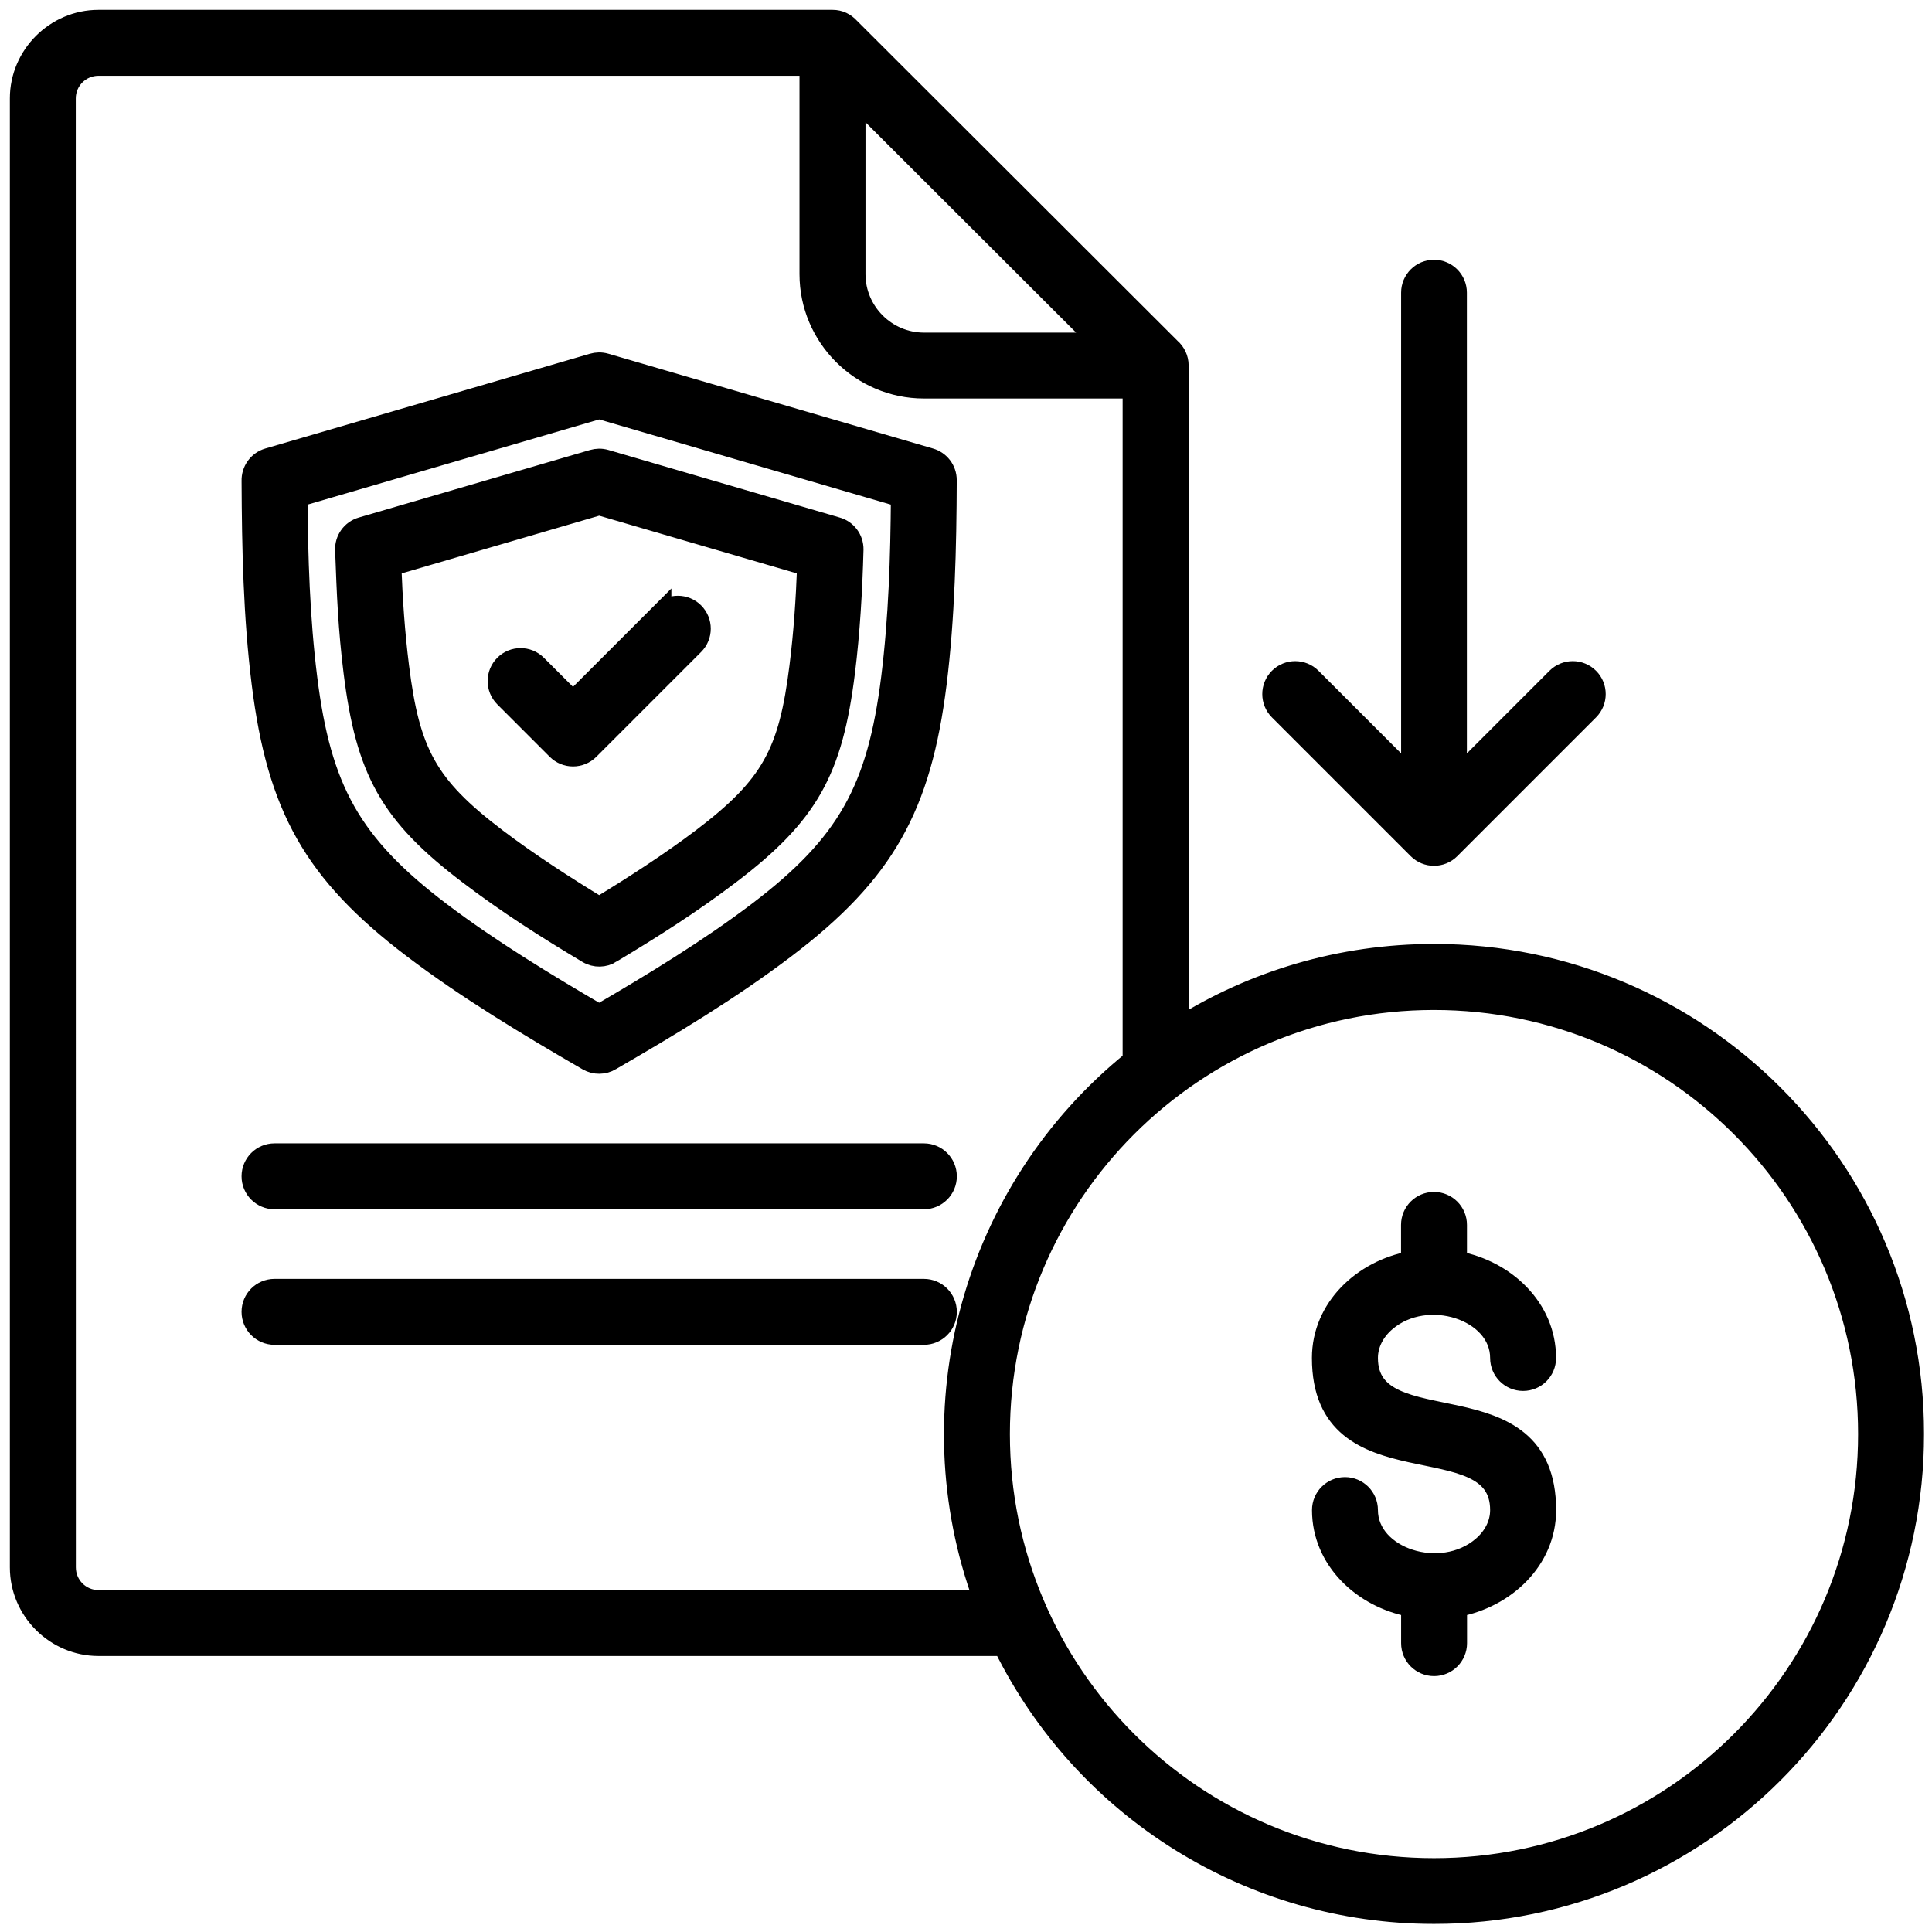
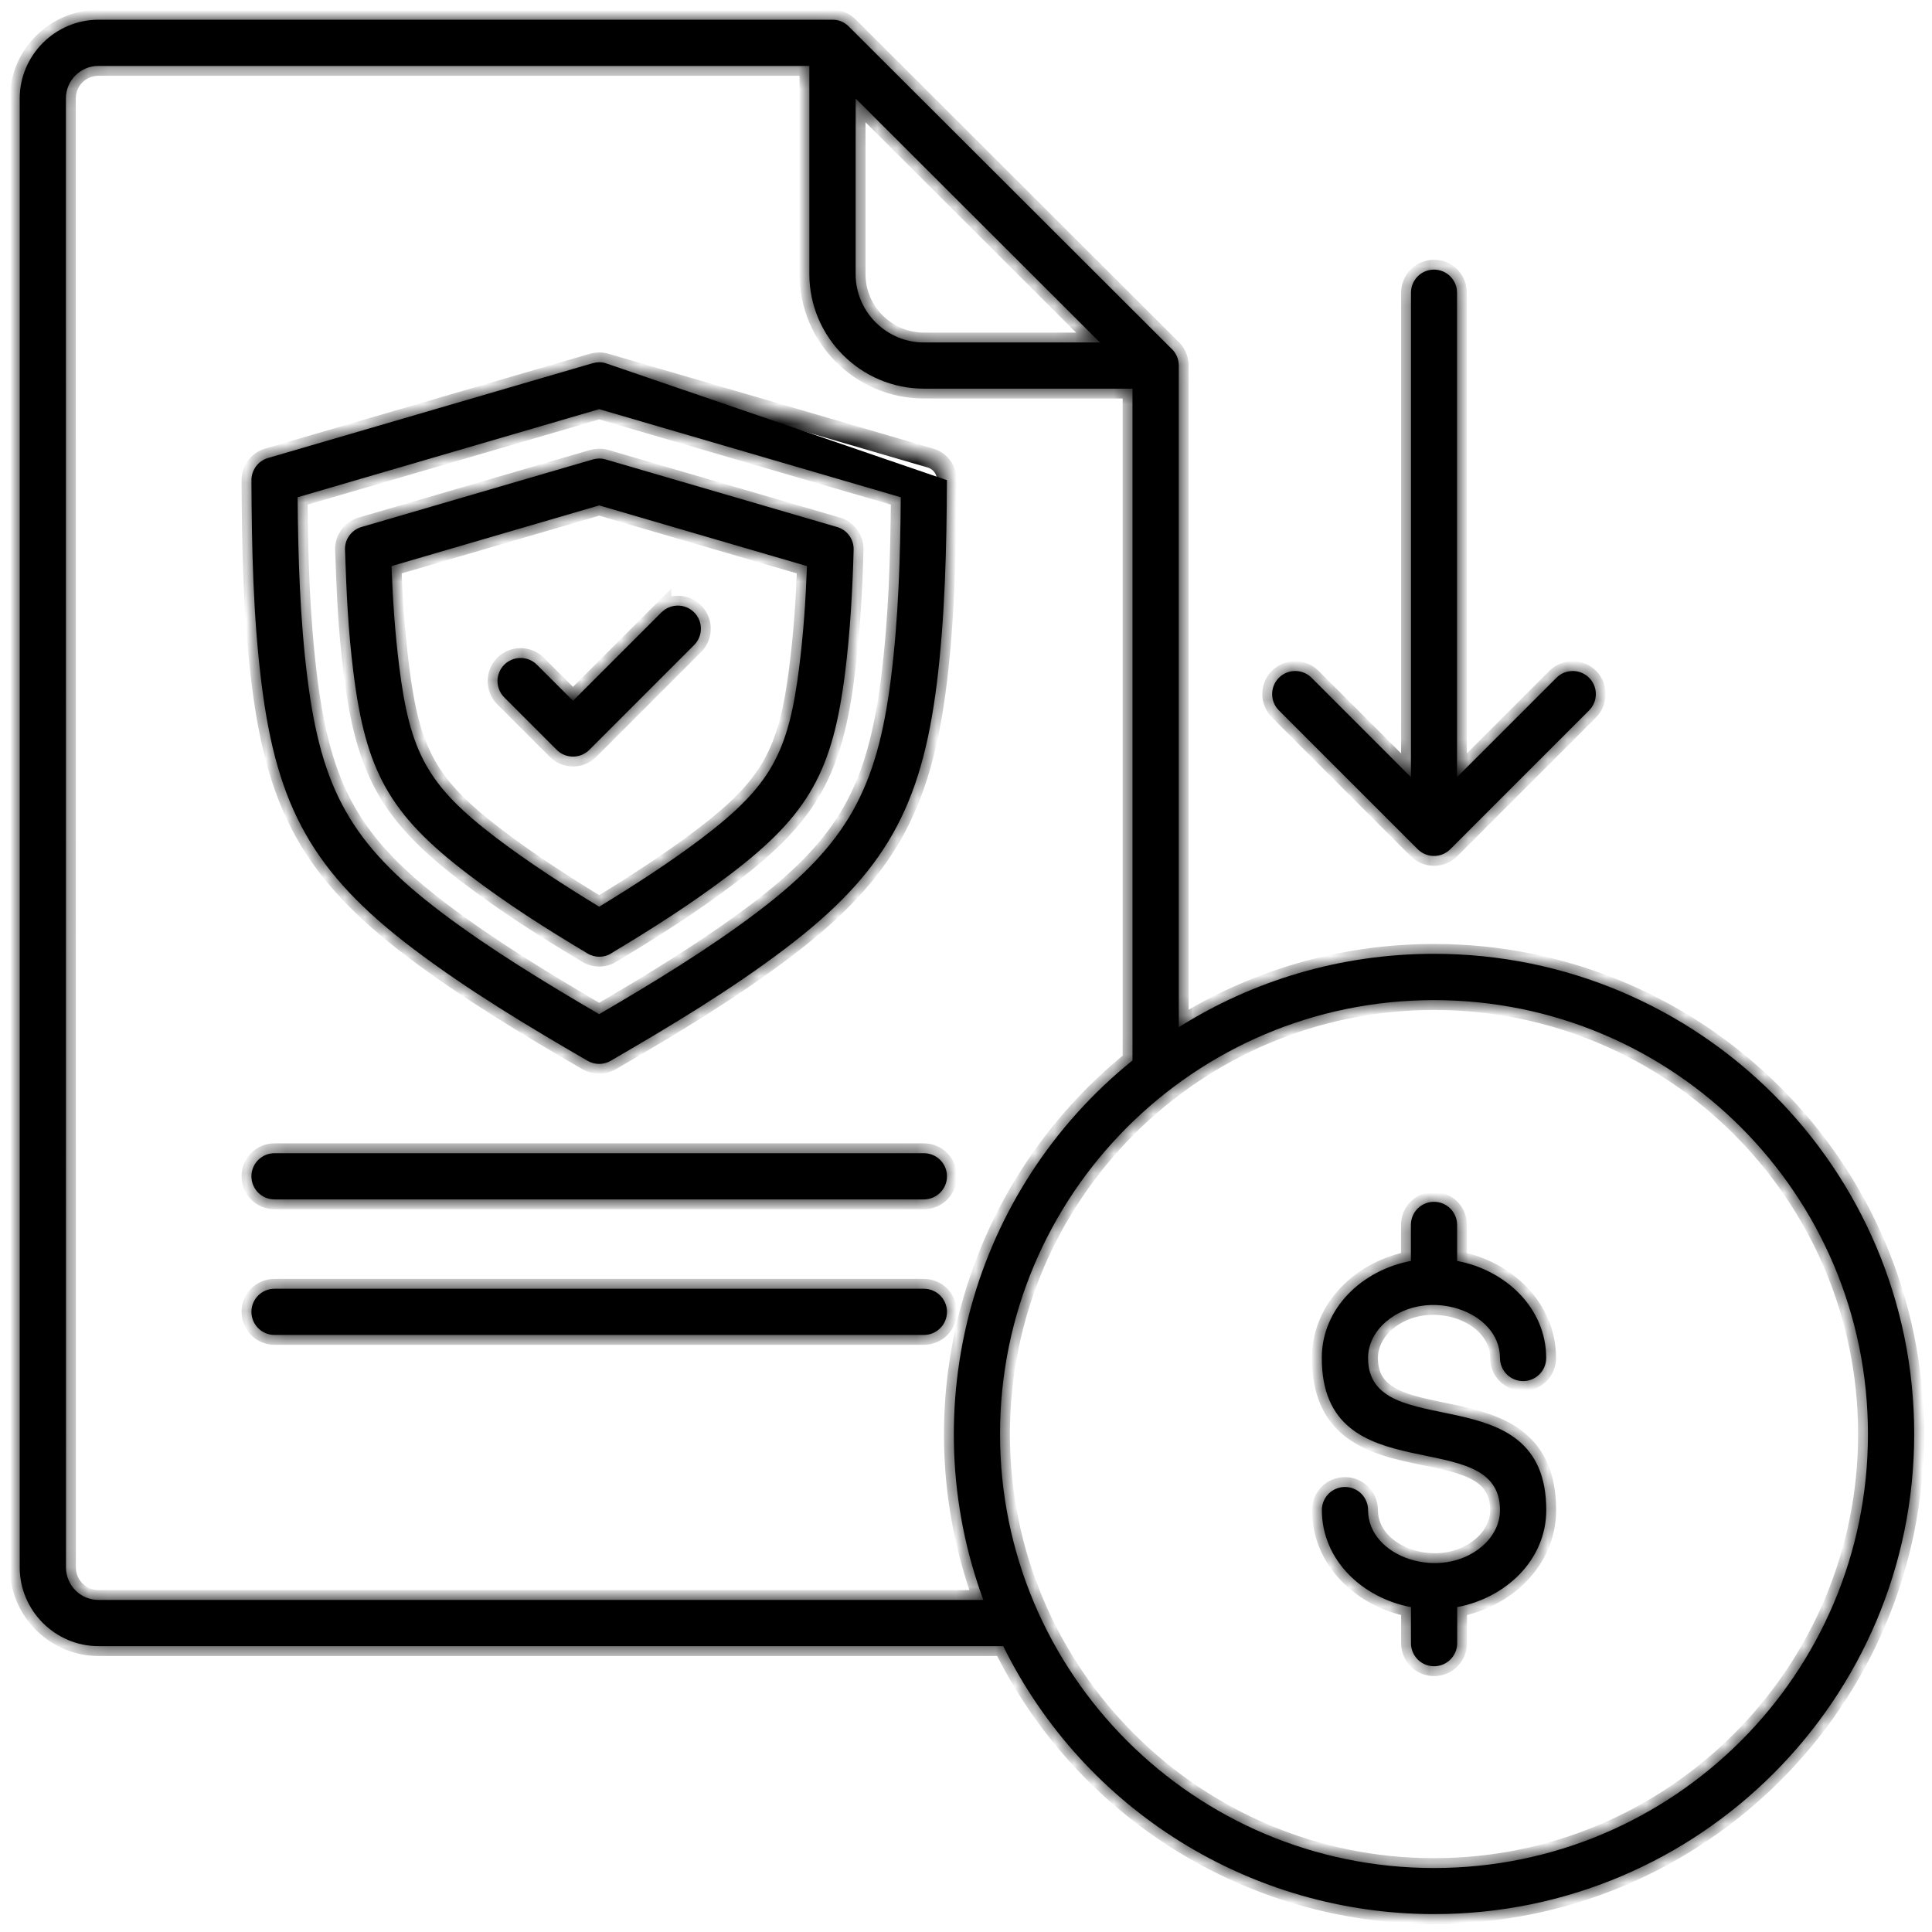
<svg xmlns="http://www.w3.org/2000/svg" width="98" height="98" viewBox="0 0 98 98" fill="none">
  <mask id="path-1-outside-1_173_6" maskUnits="userSpaceOnUse" x="0" y="0" width="98" height="98" fill="black">
-     <rect fill="white" width="98" height="98" />
    <path fill-rule="evenodd" clip-rule="evenodd" d="M72.739 50.731C60.583 50.731 50.727 60.587 50.727 72.743C50.727 84.9 60.582 94.755 72.739 94.755C84.895 94.755 94.751 84.9 94.751 72.743C94.751 60.587 84.895 50.731 72.739 50.731ZM71.571 39.422V14.844C71.571 14.2 72.094 13.676 72.739 13.676C73.383 13.676 73.907 14.2 73.907 14.844V39.422L78.95 34.379C79.407 33.922 80.149 33.922 80.606 34.379C81.063 34.836 81.063 35.578 80.606 36.035L73.567 43.075C73.11 43.532 72.368 43.532 71.911 43.075L64.871 36.035C64.415 35.578 64.415 34.836 64.871 34.379C65.329 33.922 66.071 33.922 66.528 34.379L71.571 39.422ZM78.43 68.883C78.43 69.532 77.907 70.055 77.258 70.055C76.61 70.055 76.086 69.532 76.086 68.883C76.086 66.481 72.391 65.262 70.305 67.043C69.743 67.524 69.395 68.176 69.395 68.883C69.395 73.34 78.434 69.626 78.434 76.598C78.434 79.137 76.368 81.063 73.915 81.52V83.348C73.915 83.996 73.391 84.52 72.743 84.52C72.094 84.52 71.571 83.997 71.571 83.348V81.52C69.118 81.063 67.051 79.137 67.051 76.598C67.051 75.95 67.575 75.426 68.223 75.426C68.872 75.426 69.395 75.95 69.395 76.598C69.395 79 73.09 80.219 75.176 78.438C75.739 77.957 76.086 77.305 76.086 76.598C76.086 72.141 67.047 75.856 67.047 68.883C67.047 66.344 69.114 64.418 71.567 63.961V62.133C71.567 61.485 72.09 60.961 72.739 60.961C73.387 60.961 73.911 61.485 73.911 62.133V63.961C76.364 64.418 78.43 66.344 78.43 68.883ZM50.887 83.5H4.996C2.805 83.5 1 81.703 1 79.504V4.992C1 2.805 2.801 1 4.996 1H42.23C42.59 1 42.879 1.148 43.117 1.406L59.383 17.648C59.633 17.863 59.793 18.183 59.793 18.539V52.105C63.543 49.745 67.984 48.382 72.742 48.382C86.191 48.382 97.097 59.284 97.097 72.737C97.097 86.186 86.195 97.092 72.742 97.092C63.433 97.092 54.984 91.803 50.887 83.498L50.887 83.5ZM57.45 53.785C49.266 60.395 46.298 71.43 49.879 81.156H4.996C4.082 81.156 3.348 80.414 3.348 79.504L3.344 4.992C3.344 4.078 4.086 3.344 4.992 3.344H41.054V13.906C41.054 17.101 43.668 19.714 46.863 19.714H57.445V53.784L57.45 53.785ZM33.555 31.058L29.066 35.547L27.234 33.718C26.777 33.261 26.035 33.261 25.578 33.718C25.121 34.175 25.121 34.918 25.578 35.375L28.238 38.035C28.695 38.492 29.438 38.492 29.895 38.035L35.211 32.718C35.668 32.261 35.668 31.519 35.211 31.062C34.754 30.605 34.012 30.605 33.555 31.062L33.555 31.058ZM30.394 45.992C32.125 44.941 34.012 43.719 35.609 42.508C39.117 39.844 40 38.168 40.543 33.805C40.758 32.094 40.871 30.406 40.933 28.715L30.394 25.637L19.859 28.715C19.922 30.402 20.035 32.094 20.25 33.805C20.797 38.168 21.676 39.844 25.184 42.508C26.777 43.719 28.664 44.941 30.394 45.992ZM31.015 48.348C33.086 47.109 35.097 45.828 37.019 44.367C41.055 41.305 42.246 39.09 42.871 34.09C43.121 32.079 43.246 29.957 43.301 27.879C43.312 27.332 42.949 26.864 42.441 26.727L30.722 23.305C30.496 23.239 30.269 23.247 30.058 23.309L18.339 26.731C17.812 26.883 17.472 27.379 17.499 27.907C17.581 30.149 17.652 31.895 17.925 34.094C18.55 39.094 19.738 41.309 23.777 44.371C25.757 45.875 27.663 47.086 29.8 48.364C30.191 48.598 30.66 48.578 31.019 48.352L31.015 48.348ZM30.394 51.442C33.121 49.852 35.961 48.125 38.441 46.242C42.972 42.801 44.488 40.028 45.195 34.387C45.574 31.36 45.668 28.259 45.691 25.223L30.394 20.755L15.097 25.223C15.121 28.259 15.214 31.36 15.593 34.387C16.297 40.028 17.812 42.801 22.343 46.242C24.824 48.125 27.664 49.848 30.39 51.442H30.394ZM30.996 53.797C34.027 52.039 37.059 50.223 39.852 48.102C44.898 44.27 46.734 40.938 47.52 34.672C47.934 31.344 48.02 27.754 48.031 24.356C48.031 23.821 47.676 23.371 47.187 23.231L30.718 18.422C30.492 18.356 30.265 18.364 30.054 18.426L13.597 23.231C13.074 23.383 12.738 23.871 12.754 24.395C12.769 27.817 12.84 31.278 13.265 34.676C14.047 40.941 15.886 44.274 20.933 48.106C23.703 50.208 26.812 52.075 29.804 53.809C30.183 54.028 30.637 54.012 30.992 53.801L30.996 53.797ZM46.863 65.371H13.925C13.277 65.371 12.753 65.894 12.753 66.543C12.753 67.191 13.277 67.715 13.925 67.715H46.863C47.511 67.715 48.035 67.192 48.035 66.543C48.035 65.895 47.511 65.371 46.863 65.371ZM46.863 58.496H13.925C13.277 58.496 12.753 59.02 12.753 59.668C12.753 60.316 13.277 60.84 13.925 60.84H46.863C47.511 60.84 48.035 60.316 48.035 59.668C48.035 59.02 47.511 58.496 46.863 58.496ZM55.793 17.371L43.402 4.996V13.906C43.402 15.812 44.96 17.371 46.867 17.371H55.796H55.793Z" />
  </mask>
-   <path fill-rule="evenodd" clip-rule="evenodd" d="M72.739 50.731C60.583 50.731 50.727 60.587 50.727 72.743C50.727 84.9 60.582 94.755 72.739 94.755C84.895 94.755 94.751 84.9 94.751 72.743C94.751 60.587 84.895 50.731 72.739 50.731ZM71.571 39.422V14.844C71.571 14.2 72.094 13.676 72.739 13.676C73.383 13.676 73.907 14.2 73.907 14.844V39.422L78.95 34.379C79.407 33.922 80.149 33.922 80.606 34.379C81.063 34.836 81.063 35.578 80.606 36.035L73.567 43.075C73.11 43.532 72.368 43.532 71.911 43.075L64.871 36.035C64.415 35.578 64.415 34.836 64.871 34.379C65.329 33.922 66.071 33.922 66.528 34.379L71.571 39.422ZM78.43 68.883C78.43 69.532 77.907 70.055 77.258 70.055C76.61 70.055 76.086 69.532 76.086 68.883C76.086 66.481 72.391 65.262 70.305 67.043C69.743 67.524 69.395 68.176 69.395 68.883C69.395 73.34 78.434 69.626 78.434 76.598C78.434 79.137 76.368 81.063 73.915 81.52V83.348C73.915 83.996 73.391 84.52 72.743 84.52C72.094 84.52 71.571 83.997 71.571 83.348V81.52C69.118 81.063 67.051 79.137 67.051 76.598C67.051 75.95 67.575 75.426 68.223 75.426C68.872 75.426 69.395 75.95 69.395 76.598C69.395 79 73.09 80.219 75.176 78.438C75.739 77.957 76.086 77.305 76.086 76.598C76.086 72.141 67.047 75.856 67.047 68.883C67.047 66.344 69.114 64.418 71.567 63.961V62.133C71.567 61.485 72.09 60.961 72.739 60.961C73.387 60.961 73.911 61.485 73.911 62.133V63.961C76.364 64.418 78.43 66.344 78.43 68.883ZM50.887 83.5H4.996C2.805 83.5 1 81.703 1 79.504V4.992C1 2.805 2.801 1 4.996 1H42.23C42.59 1 42.879 1.148 43.117 1.406L59.383 17.648C59.633 17.863 59.793 18.183 59.793 18.539V52.105C63.543 49.745 67.984 48.382 72.742 48.382C86.191 48.382 97.097 59.284 97.097 72.737C97.097 86.186 86.195 97.092 72.742 97.092C63.433 97.092 54.984 91.803 50.887 83.498L50.887 83.5ZM57.45 53.785C49.266 60.395 46.298 71.43 49.879 81.156H4.996C4.082 81.156 3.348 80.414 3.348 79.504L3.344 4.992C3.344 4.078 4.086 3.344 4.992 3.344H41.054V13.906C41.054 17.101 43.668 19.714 46.863 19.714H57.445V53.784L57.45 53.785ZM33.555 31.058L29.066 35.547L27.234 33.718C26.777 33.261 26.035 33.261 25.578 33.718C25.121 34.175 25.121 34.918 25.578 35.375L28.238 38.035C28.695 38.492 29.438 38.492 29.895 38.035L35.211 32.718C35.668 32.261 35.668 31.519 35.211 31.062C34.754 30.605 34.012 30.605 33.555 31.062L33.555 31.058ZM30.394 45.992C32.125 44.941 34.012 43.719 35.609 42.508C39.117 39.844 40 38.168 40.543 33.805C40.758 32.094 40.871 30.406 40.933 28.715L30.394 25.637L19.859 28.715C19.922 30.402 20.035 32.094 20.25 33.805C20.797 38.168 21.676 39.844 25.184 42.508C26.777 43.719 28.664 44.941 30.394 45.992ZM31.015 48.348C33.086 47.109 35.097 45.828 37.019 44.367C41.055 41.305 42.246 39.09 42.871 34.09C43.121 32.079 43.246 29.957 43.301 27.879C43.312 27.332 42.949 26.864 42.441 26.727L30.722 23.305C30.496 23.239 30.269 23.247 30.058 23.309L18.339 26.731C17.812 26.883 17.472 27.379 17.499 27.907C17.581 30.149 17.652 31.895 17.925 34.094C18.55 39.094 19.738 41.309 23.777 44.371C25.757 45.875 27.663 47.086 29.8 48.364C30.191 48.598 30.66 48.578 31.019 48.352L31.015 48.348ZM30.394 51.442C33.121 49.852 35.961 48.125 38.441 46.242C42.972 42.801 44.488 40.028 45.195 34.387C45.574 31.36 45.668 28.259 45.691 25.223L30.394 20.755L15.097 25.223C15.121 28.259 15.214 31.36 15.593 34.387C16.297 40.028 17.812 42.801 22.343 46.242C24.824 48.125 27.664 49.848 30.39 51.442H30.394ZM30.996 53.797C34.027 52.039 37.059 50.223 39.852 48.102C44.898 44.27 46.734 40.938 47.52 34.672C47.934 31.344 48.02 27.754 48.031 24.356C48.031 23.821 47.676 23.371 47.187 23.231L30.718 18.422C30.492 18.356 30.265 18.364 30.054 18.426L13.597 23.231C13.074 23.383 12.738 23.871 12.754 24.395C12.769 27.817 12.84 31.278 13.265 34.676C14.047 40.941 15.886 44.274 20.933 48.106C23.703 50.208 26.812 52.075 29.804 53.809C30.183 54.028 30.637 54.012 30.992 53.801L30.996 53.797ZM46.863 65.371H13.925C13.277 65.371 12.753 65.894 12.753 66.543C12.753 67.191 13.277 67.715 13.925 67.715H46.863C47.511 67.715 48.035 67.192 48.035 66.543C48.035 65.895 47.511 65.371 46.863 65.371ZM46.863 58.496H13.925C13.277 58.496 12.753 59.02 12.753 59.668C12.753 60.316 13.277 60.84 13.925 60.84H46.863C47.511 60.84 48.035 60.316 48.035 59.668C48.035 59.02 47.511 58.496 46.863 58.496ZM55.793 17.371L43.402 4.996V13.906C43.402 15.812 44.96 17.371 46.867 17.371H55.796H55.793Z" fill="black" />
+   <path fill-rule="evenodd" clip-rule="evenodd" d="M72.739 50.731C60.583 50.731 50.727 60.587 50.727 72.743C50.727 84.9 60.582 94.755 72.739 94.755C84.895 94.755 94.751 84.9 94.751 72.743C94.751 60.587 84.895 50.731 72.739 50.731ZM71.571 39.422V14.844C71.571 14.2 72.094 13.676 72.739 13.676C73.383 13.676 73.907 14.2 73.907 14.844V39.422L78.95 34.379C79.407 33.922 80.149 33.922 80.606 34.379C81.063 34.836 81.063 35.578 80.606 36.035L73.567 43.075C73.11 43.532 72.368 43.532 71.911 43.075L64.871 36.035C64.415 35.578 64.415 34.836 64.871 34.379C65.329 33.922 66.071 33.922 66.528 34.379L71.571 39.422ZM78.43 68.883C78.43 69.532 77.907 70.055 77.258 70.055C76.61 70.055 76.086 69.532 76.086 68.883C76.086 66.481 72.391 65.262 70.305 67.043C69.743 67.524 69.395 68.176 69.395 68.883C69.395 73.34 78.434 69.626 78.434 76.598C78.434 79.137 76.368 81.063 73.915 81.52V83.348C73.915 83.996 73.391 84.52 72.743 84.52C72.094 84.52 71.571 83.997 71.571 83.348V81.52C69.118 81.063 67.051 79.137 67.051 76.598C67.051 75.95 67.575 75.426 68.223 75.426C68.872 75.426 69.395 75.95 69.395 76.598C69.395 79 73.09 80.219 75.176 78.438C75.739 77.957 76.086 77.305 76.086 76.598C76.086 72.141 67.047 75.856 67.047 68.883C67.047 66.344 69.114 64.418 71.567 63.961V62.133C71.567 61.485 72.09 60.961 72.739 60.961C73.387 60.961 73.911 61.485 73.911 62.133V63.961C76.364 64.418 78.43 66.344 78.43 68.883ZM50.887 83.5H4.996C2.805 83.5 1 81.703 1 79.504V4.992C1 2.805 2.801 1 4.996 1H42.23C42.59 1 42.879 1.148 43.117 1.406L59.383 17.648C59.633 17.863 59.793 18.183 59.793 18.539V52.105C63.543 49.745 67.984 48.382 72.742 48.382C86.191 48.382 97.097 59.284 97.097 72.737C97.097 86.186 86.195 97.092 72.742 97.092C63.433 97.092 54.984 91.803 50.887 83.498L50.887 83.5ZM57.45 53.785C49.266 60.395 46.298 71.43 49.879 81.156H4.996C4.082 81.156 3.348 80.414 3.348 79.504L3.344 4.992C3.344 4.078 4.086 3.344 4.992 3.344H41.054V13.906C41.054 17.101 43.668 19.714 46.863 19.714H57.445V53.784L57.45 53.785ZM33.555 31.058L29.066 35.547L27.234 33.718C26.777 33.261 26.035 33.261 25.578 33.718C25.121 34.175 25.121 34.918 25.578 35.375L28.238 38.035C28.695 38.492 29.438 38.492 29.895 38.035L35.211 32.718C35.668 32.261 35.668 31.519 35.211 31.062C34.754 30.605 34.012 30.605 33.555 31.062L33.555 31.058ZM30.394 45.992C32.125 44.941 34.012 43.719 35.609 42.508C39.117 39.844 40 38.168 40.543 33.805C40.758 32.094 40.871 30.406 40.933 28.715L30.394 25.637L19.859 28.715C19.922 30.402 20.035 32.094 20.25 33.805C20.797 38.168 21.676 39.844 25.184 42.508C26.777 43.719 28.664 44.941 30.394 45.992ZM31.015 48.348C33.086 47.109 35.097 45.828 37.019 44.367C41.055 41.305 42.246 39.09 42.871 34.09C43.121 32.079 43.246 29.957 43.301 27.879C43.312 27.332 42.949 26.864 42.441 26.727L30.722 23.305C30.496 23.239 30.269 23.247 30.058 23.309L18.339 26.731C17.812 26.883 17.472 27.379 17.499 27.907C17.581 30.149 17.652 31.895 17.925 34.094C18.55 39.094 19.738 41.309 23.777 44.371C25.757 45.875 27.663 47.086 29.8 48.364C30.191 48.598 30.66 48.578 31.019 48.352L31.015 48.348ZM30.394 51.442C33.121 49.852 35.961 48.125 38.441 46.242C42.972 42.801 44.488 40.028 45.195 34.387C45.574 31.36 45.668 28.259 45.691 25.223L30.394 20.755L15.097 25.223C15.121 28.259 15.214 31.36 15.593 34.387C16.297 40.028 17.812 42.801 22.343 46.242C24.824 48.125 27.664 49.848 30.39 51.442H30.394ZM30.996 53.797C34.027 52.039 37.059 50.223 39.852 48.102C44.898 44.27 46.734 40.938 47.52 34.672C47.934 31.344 48.02 27.754 48.031 24.356L30.718 18.422C30.492 18.356 30.265 18.364 30.054 18.426L13.597 23.231C13.074 23.383 12.738 23.871 12.754 24.395C12.769 27.817 12.84 31.278 13.265 34.676C14.047 40.941 15.886 44.274 20.933 48.106C23.703 50.208 26.812 52.075 29.804 53.809C30.183 54.028 30.637 54.012 30.992 53.801L30.996 53.797ZM46.863 65.371H13.925C13.277 65.371 12.753 65.894 12.753 66.543C12.753 67.191 13.277 67.715 13.925 67.715H46.863C47.511 67.715 48.035 67.192 48.035 66.543C48.035 65.895 47.511 65.371 46.863 65.371ZM46.863 58.496H13.925C13.277 58.496 12.753 59.02 12.753 59.668C12.753 60.316 13.277 60.84 13.925 60.84H46.863C47.511 60.84 48.035 60.316 48.035 59.668C48.035 59.02 47.511 58.496 46.863 58.496ZM55.793 17.371L43.402 4.996V13.906C43.402 15.812 44.96 17.371 46.867 17.371H55.796H55.793Z" fill="black" />
  <path fill-rule="evenodd" clip-rule="evenodd" d="M72.739 50.731C60.583 50.731 50.727 60.587 50.727 72.743C50.727 84.9 60.582 94.755 72.739 94.755C84.895 94.755 94.751 84.9 94.751 72.743C94.751 60.587 84.895 50.731 72.739 50.731ZM71.571 39.422V14.844C71.571 14.2 72.094 13.676 72.739 13.676C73.383 13.676 73.907 14.2 73.907 14.844V39.422L78.95 34.379C79.407 33.922 80.149 33.922 80.606 34.379C81.063 34.836 81.063 35.578 80.606 36.035L73.567 43.075C73.11 43.532 72.368 43.532 71.911 43.075L64.871 36.035C64.415 35.578 64.415 34.836 64.871 34.379C65.329 33.922 66.071 33.922 66.528 34.379L71.571 39.422ZM78.43 68.883C78.43 69.532 77.907 70.055 77.258 70.055C76.61 70.055 76.086 69.532 76.086 68.883C76.086 66.481 72.391 65.262 70.305 67.043C69.743 67.524 69.395 68.176 69.395 68.883C69.395 73.34 78.434 69.626 78.434 76.598C78.434 79.137 76.368 81.063 73.915 81.52V83.348C73.915 83.996 73.391 84.52 72.743 84.52C72.094 84.52 71.571 83.997 71.571 83.348V81.52C69.118 81.063 67.051 79.137 67.051 76.598C67.051 75.95 67.575 75.426 68.223 75.426C68.872 75.426 69.395 75.95 69.395 76.598C69.395 79 73.09 80.219 75.176 78.438C75.739 77.957 76.086 77.305 76.086 76.598C76.086 72.141 67.047 75.856 67.047 68.883C67.047 66.344 69.114 64.418 71.567 63.961V62.133C71.567 61.485 72.09 60.961 72.739 60.961C73.387 60.961 73.911 61.485 73.911 62.133V63.961C76.364 64.418 78.43 66.344 78.43 68.883ZM50.887 83.5H4.996C2.805 83.5 1 81.703 1 79.504V4.992C1 2.805 2.801 1 4.996 1H42.23C42.59 1 42.879 1.148 43.117 1.406L59.383 17.648C59.633 17.863 59.793 18.183 59.793 18.539V52.105C63.543 49.745 67.984 48.382 72.742 48.382C86.191 48.382 97.097 59.284 97.097 72.737C97.097 86.186 86.195 97.092 72.742 97.092C63.433 97.092 54.984 91.803 50.887 83.498L50.887 83.5ZM57.45 53.785C49.266 60.395 46.298 71.43 49.879 81.156H4.996C4.082 81.156 3.348 80.414 3.348 79.504L3.344 4.992C3.344 4.078 4.086 3.344 4.992 3.344H41.054V13.906C41.054 17.101 43.668 19.714 46.863 19.714H57.445V53.784L57.45 53.785ZM33.555 31.058L29.066 35.547L27.234 33.718C26.777 33.261 26.035 33.261 25.578 33.718C25.121 34.175 25.121 34.918 25.578 35.375L28.238 38.035C28.695 38.492 29.438 38.492 29.895 38.035L35.211 32.718C35.668 32.261 35.668 31.519 35.211 31.062C34.754 30.605 34.012 30.605 33.555 31.062L33.555 31.058ZM30.394 45.992C32.125 44.941 34.012 43.719 35.609 42.508C39.117 39.844 40 38.168 40.543 33.805C40.758 32.094 40.871 30.406 40.933 28.715L30.394 25.637L19.859 28.715C19.922 30.402 20.035 32.094 20.25 33.805C20.797 38.168 21.676 39.844 25.184 42.508C26.777 43.719 28.664 44.941 30.394 45.992ZM31.015 48.348C33.086 47.109 35.097 45.828 37.019 44.367C41.055 41.305 42.246 39.09 42.871 34.09C43.121 32.079 43.246 29.957 43.301 27.879C43.312 27.332 42.949 26.864 42.441 26.727L30.722 23.305C30.496 23.239 30.269 23.247 30.058 23.309L18.339 26.731C17.812 26.883 17.472 27.379 17.499 27.907C17.581 30.149 17.652 31.895 17.925 34.094C18.55 39.094 19.738 41.309 23.777 44.371C25.757 45.875 27.663 47.086 29.8 48.364C30.191 48.598 30.66 48.578 31.019 48.352L31.015 48.348ZM30.394 51.442C33.121 49.852 35.961 48.125 38.441 46.242C42.972 42.801 44.488 40.028 45.195 34.387C45.574 31.36 45.668 28.259 45.691 25.223L30.394 20.755L15.097 25.223C15.121 28.259 15.214 31.36 15.593 34.387C16.297 40.028 17.812 42.801 22.343 46.242C24.824 48.125 27.664 49.848 30.39 51.442H30.394ZM30.996 53.797C34.027 52.039 37.059 50.223 39.852 48.102C44.898 44.27 46.734 40.938 47.52 34.672C47.934 31.344 48.02 27.754 48.031 24.356C48.031 23.821 47.676 23.371 47.187 23.231L30.718 18.422C30.492 18.356 30.265 18.364 30.054 18.426L13.597 23.231C13.074 23.383 12.738 23.871 12.754 24.395C12.769 27.817 12.84 31.278 13.265 34.676C14.047 40.941 15.886 44.274 20.933 48.106C23.703 50.208 26.812 52.075 29.804 53.809C30.183 54.028 30.637 54.012 30.992 53.801L30.996 53.797ZM46.863 65.371H13.925C13.277 65.371 12.753 65.894 12.753 66.543C12.753 67.191 13.277 67.715 13.925 67.715H46.863C47.511 67.715 48.035 67.192 48.035 66.543C48.035 65.895 47.511 65.371 46.863 65.371ZM46.863 58.496H13.925C13.277 58.496 12.753 59.02 12.753 59.668C12.753 60.316 13.277 60.84 13.925 60.84H46.863C47.511 60.84 48.035 60.316 48.035 59.668C48.035 59.02 47.511 58.496 46.863 58.496ZM55.793 17.371L43.402 4.996V13.906C43.402 15.812 44.96 17.371 46.867 17.371H55.796H55.793Z" stroke="black" mask="url(#path-1-outside-1_173_6)" />
</svg>